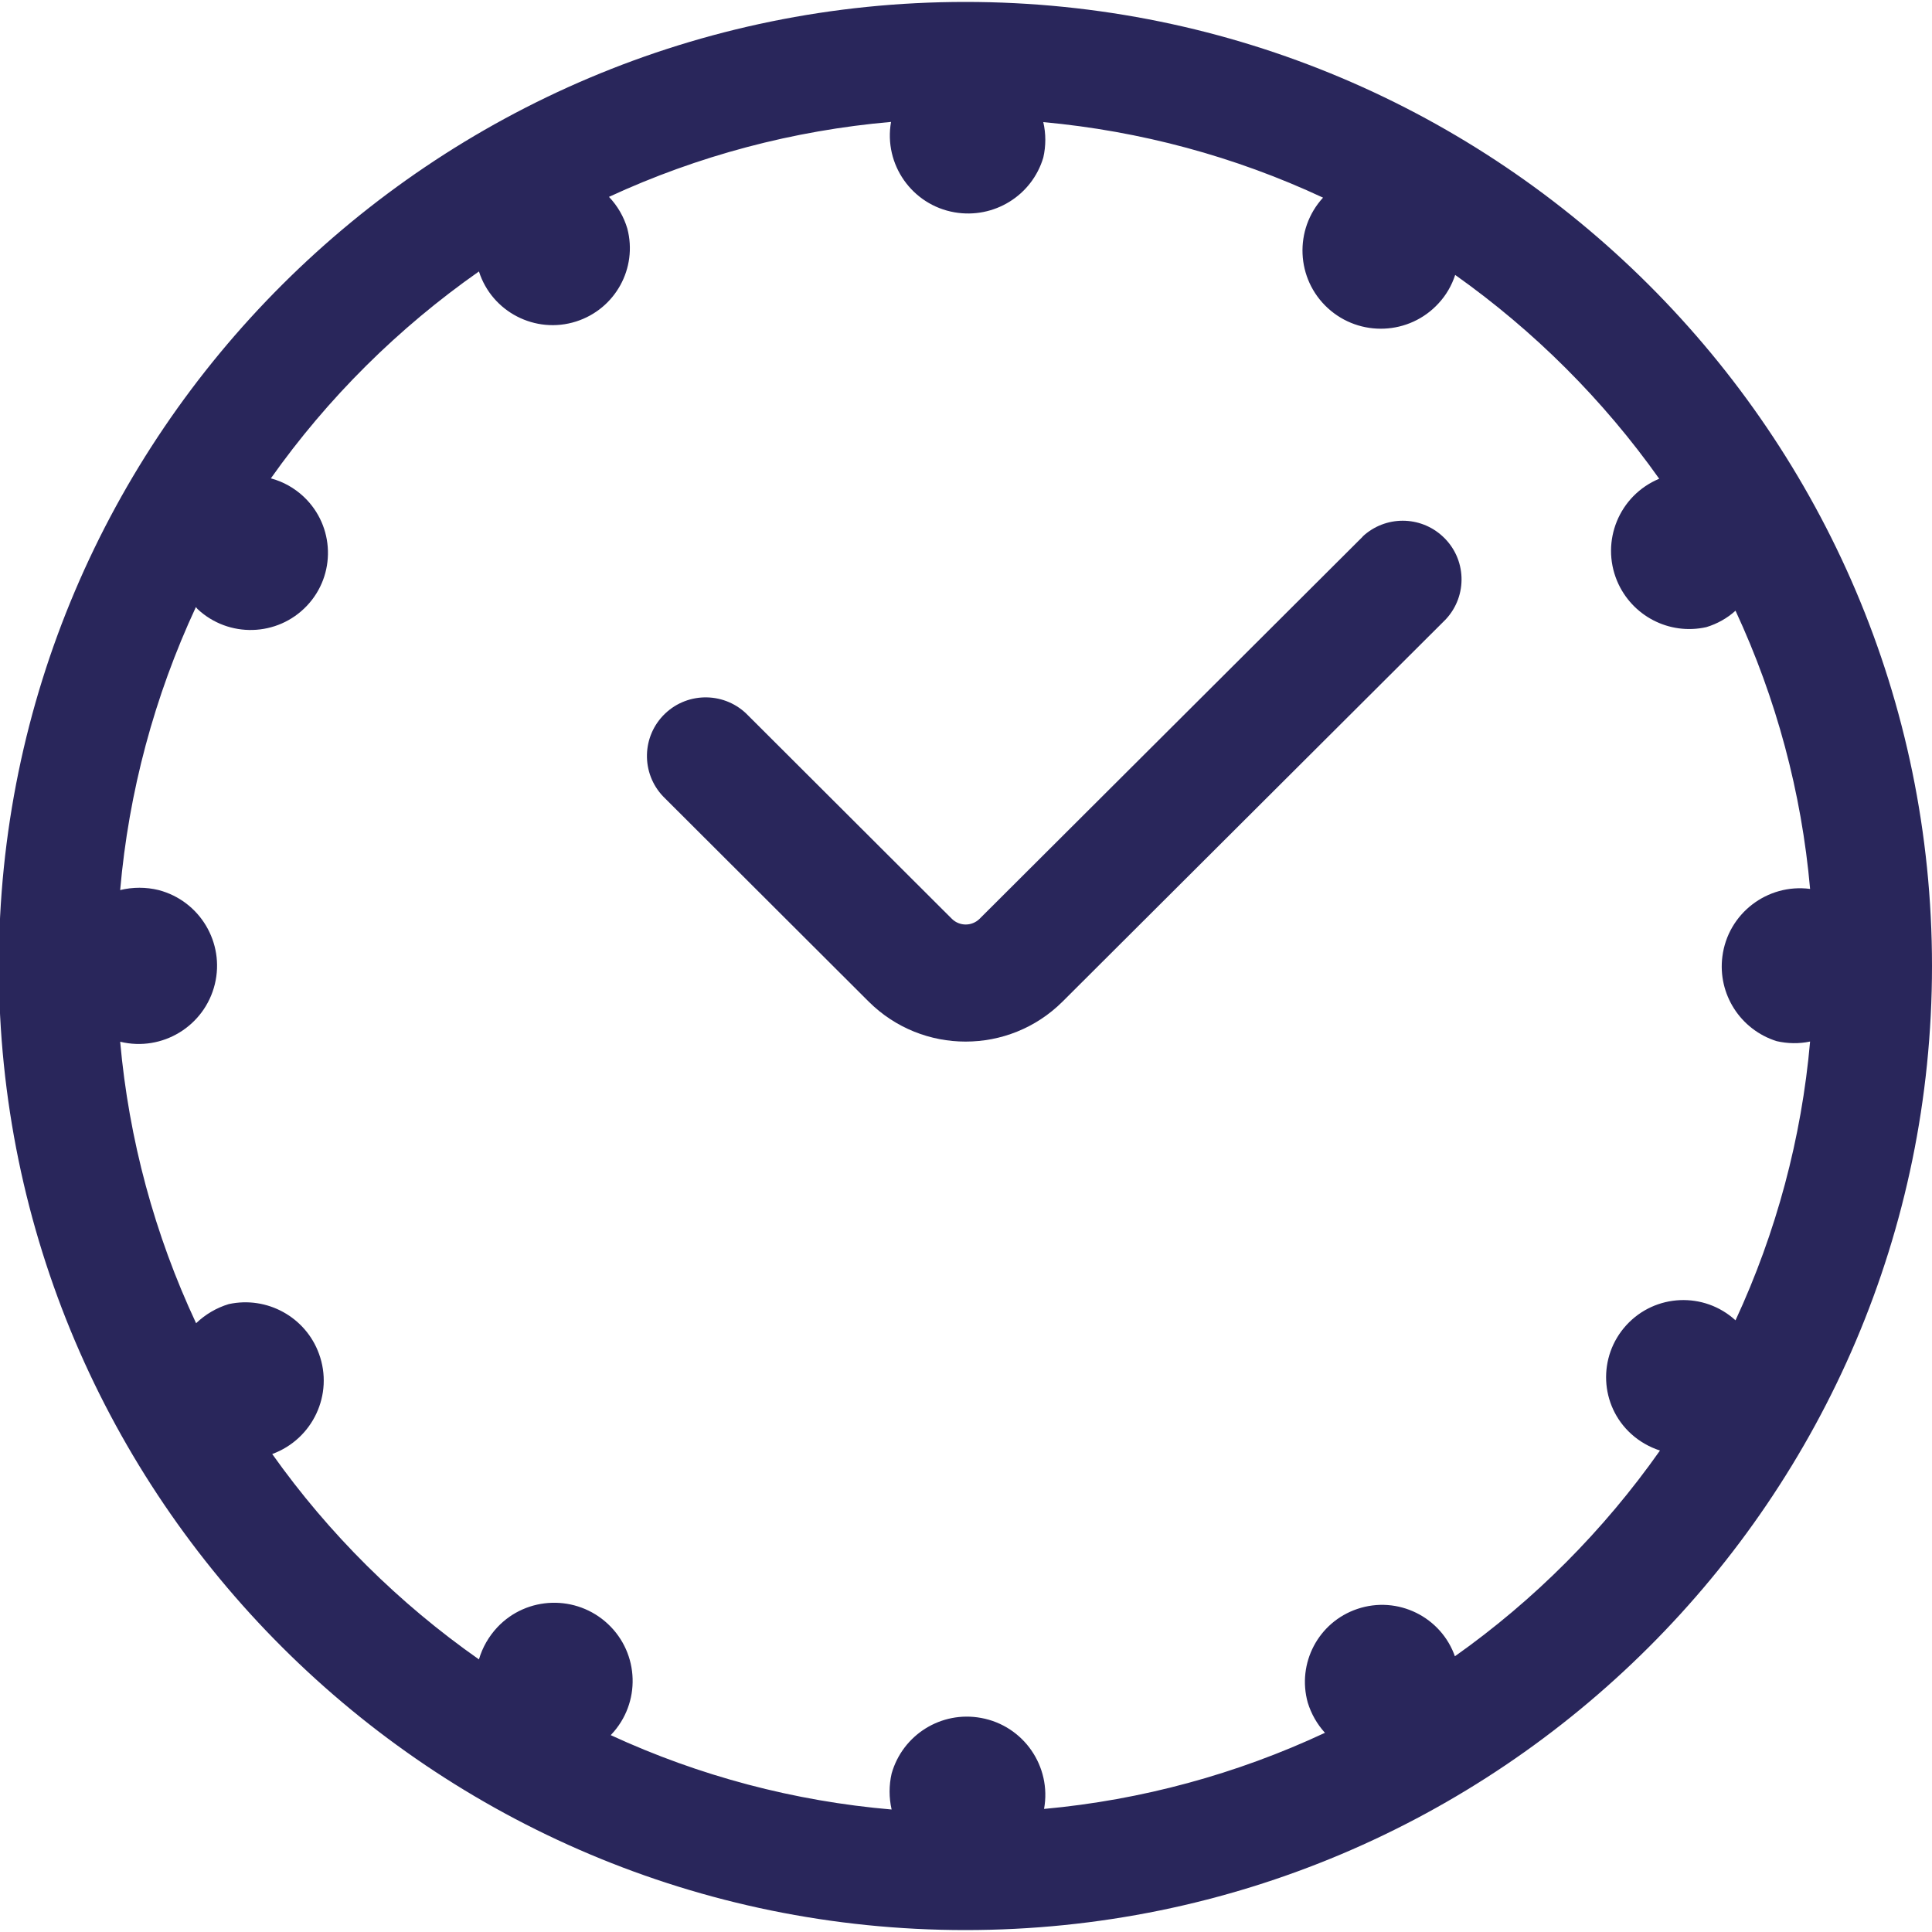
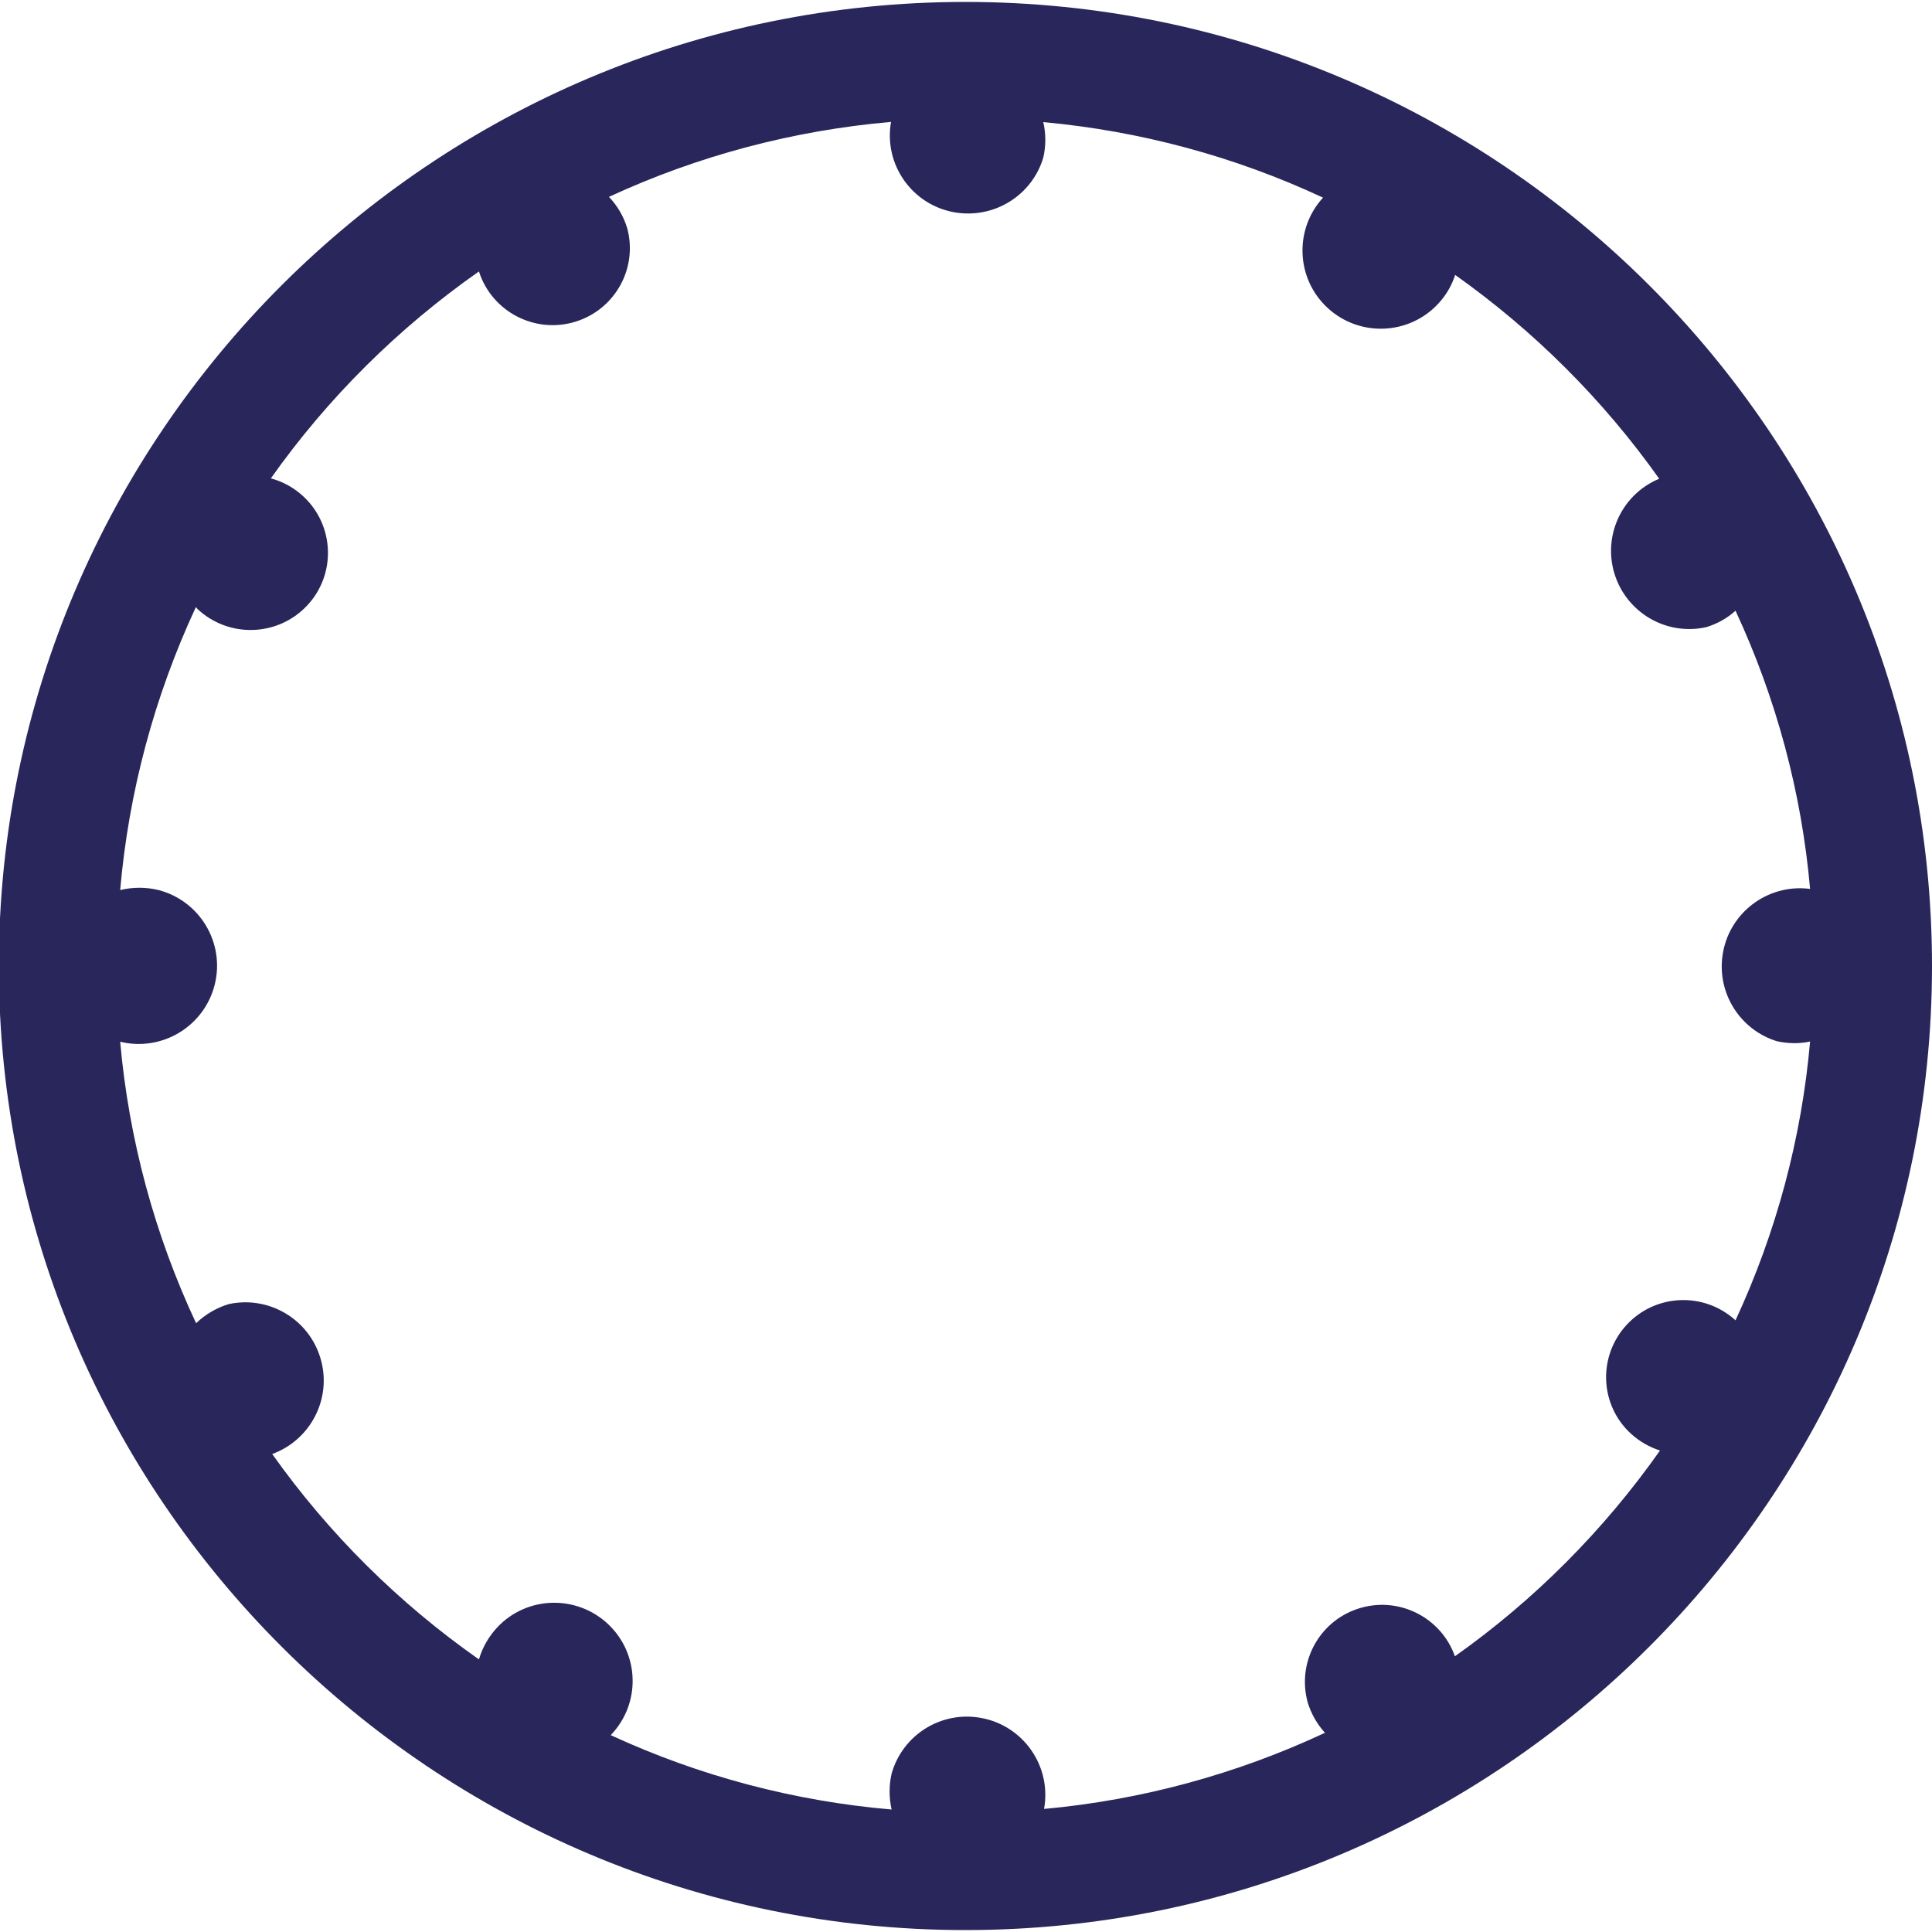
<svg xmlns="http://www.w3.org/2000/svg" id="Laag_1" width="100" height="100" viewBox="0 0 100 100">
  <defs>
    <style>.cls-1{fill:#29265b;}</style>
  </defs>
  <path class="cls-1" d="M49.97,.1C22.38,.1-.06,22.49-.06,50s22.45,49.9,50.03,49.9,50.03-22.38,50.03-49.9S77.55,.1,49.97,.1Zm25.35,85.67c-.71-2.08-2.98-3.2-5.07-2.49-2.01,.68-3.13,2.81-2.56,4.85,.18,.58,.48,1.11,.89,1.56-4.58,2.14-9.5,3.48-14.54,3.94,.4-2.2-1.06-4.31-3.26-4.71-2.06-.38-4.06,.87-4.63,2.88-.14,.61-.14,1.25,0,1.86-5.03-.43-9.95-1.73-14.54-3.85l.03-.03c1.54-1.63,1.46-4.19-.17-5.72-1.63-1.53-4.2-1.46-5.73,.17-.44,.47-.77,1.04-.95,1.66-4.15-2.91-7.77-6.5-10.7-10.63,2.1-.77,3.19-3.09,2.42-5.19-.69-1.9-2.69-3-4.67-2.57-.63,.19-1.21,.53-1.69,.99-2.15-4.59-3.48-9.52-3.93-14.57,2.18,.53,4.37-.81,4.9-2.98,.52-2.14-.77-4.31-2.91-4.87-.65-.16-1.34-.16-1.99,0,.44-5.07,1.77-10.03,3.92-14.65,.03,.03,.05,.07,.08,.1,1.61,1.51,4.14,1.44,5.66-.16,1.52-1.6,1.45-4.13-.16-5.65-.48-.45-1.06-.78-1.7-.95,2.94-4.16,6.59-7.78,10.77-10.71,.67,2.1,2.93,3.26,5.03,2.59,2.03-.65,3.19-2.76,2.65-4.81-.18-.61-.51-1.18-.95-1.64,4.6-2.13,9.55-3.44,14.6-3.88-.39,2.2,1.09,4.3,3.29,4.68,2.03,.35,4-.86,4.59-2.83,.14-.61,.14-1.24,0-1.84,5.02,.46,9.92,1.78,14.48,3.91-1.51,1.65-1.4,4.21,.25,5.72,1.65,1.51,4.22,1.4,5.73-.25,.39-.42,.68-.92,.86-1.47,4.09,2.9,7.66,6.46,10.56,10.55-2.07,.86-3.04,3.23-2.18,5.29,.76,1.81,2.7,2.82,4.62,2.39,.56-.17,1.08-.46,1.51-.85,2.11,4.54,3.42,9.41,3.86,14.4-2.22-.29-4.26,1.28-4.54,3.5-.25,1.94,.93,3.79,2.81,4.38,.57,.13,1.16,.14,1.73,.02-.44,5-1.75,9.88-3.86,14.43-1.63-1.49-4.16-1.38-5.65,.25s-1.38,4.15,.25,5.63c.43,.39,.94,.68,1.49,.86-2.91,4.13-6.5,7.74-10.63,10.66Z" />
-   <path class="cls-1" d="M70.54,27.77l-19.84,19.79c-.4,.39-1.03,.39-1.43,0l-10.55-10.53c-1.16-1.21-3.09-1.25-4.3-.09s-1.25,3.08-.09,4.29c.03,.03,.06,.06,.09,.09l10.55,10.53c2.77,2.75,7.25,2.75,10.02,0l19.84-19.79c1.15-1.23,1.08-3.15-.15-4.29-1.17-1.09-2.98-1.09-4.15,0h0Z" />
</svg>